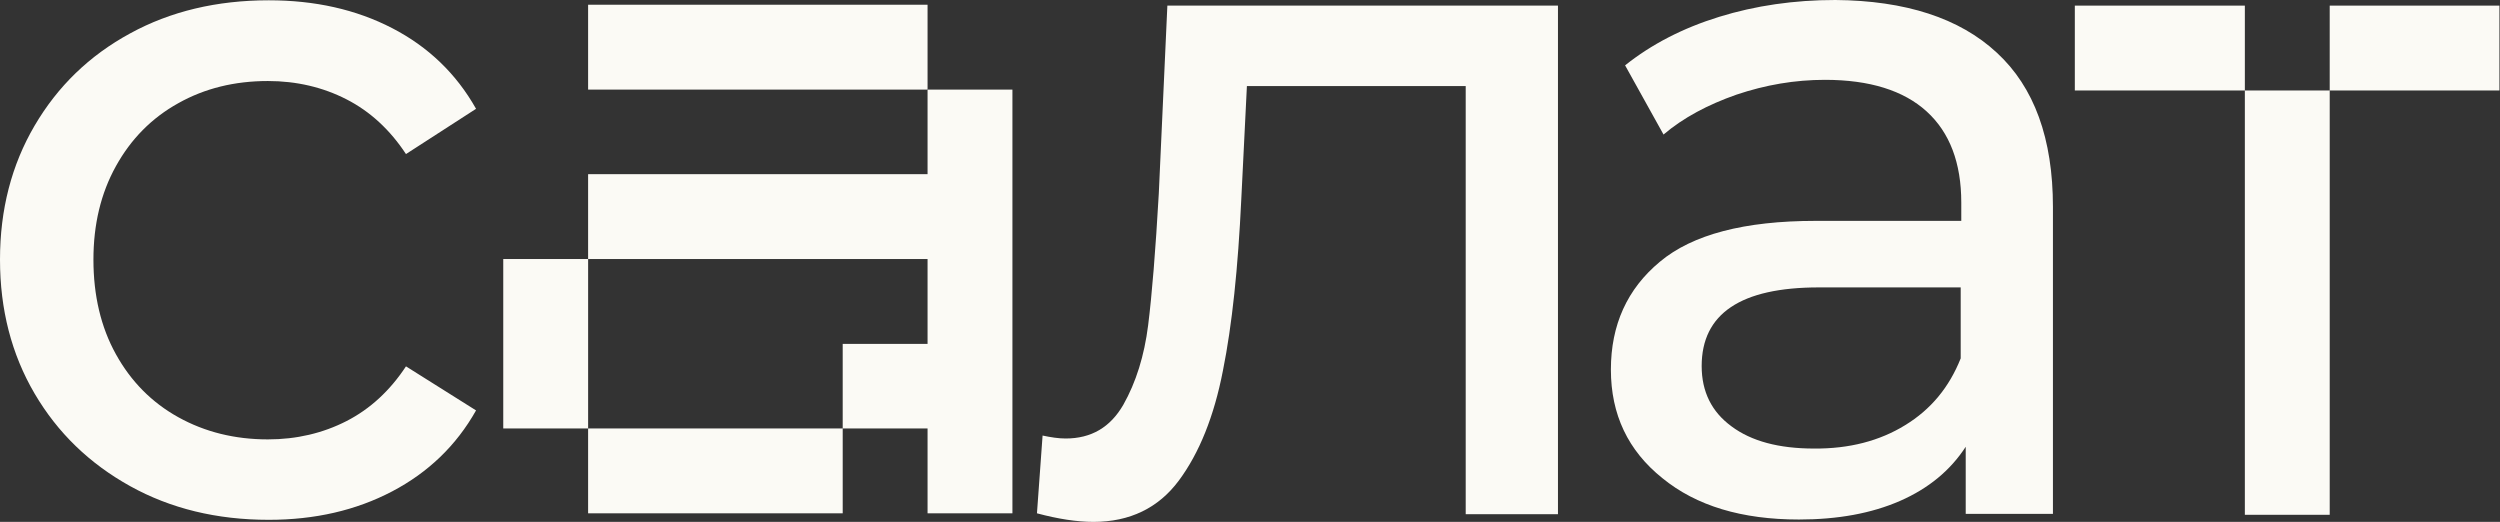
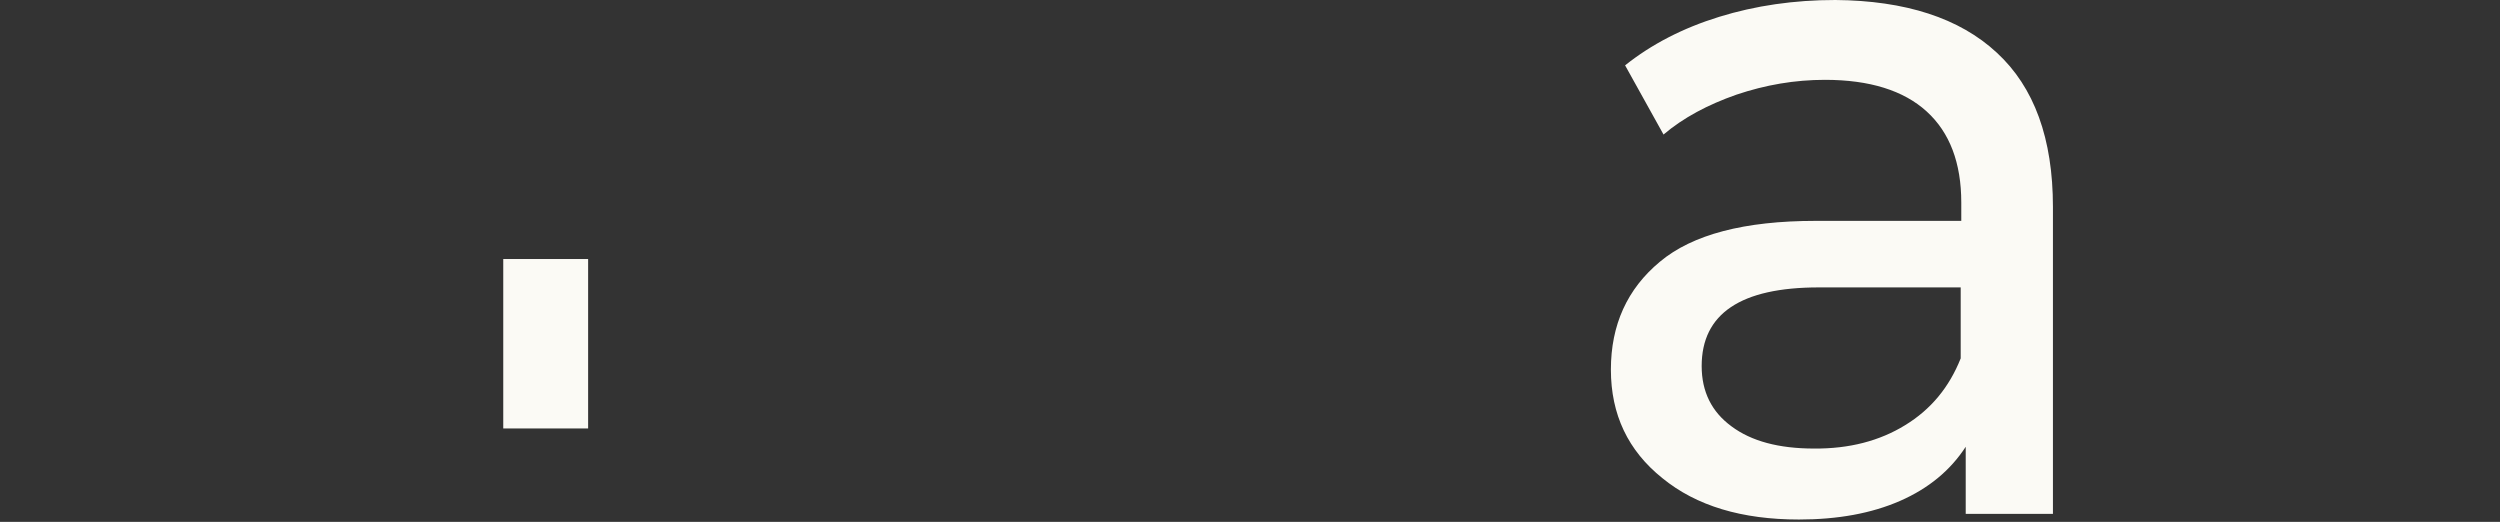
<svg xmlns="http://www.w3.org/2000/svg" width="297" height="62" viewBox="0 0 297 62" fill="none">
  <rect x="0" y="0" width="297" height="62" fill="#333333" stroke="none" />
-   <path d="M15.456 57.75C10.644 55.08 6.85 51.427 4.11 46.755C1.37 42.083 0 36.779 0 30.842C0 24.905 1.37 19.601 4.11 14.929C6.85 10.257 10.608 6.604 15.456 3.97C20.268 1.335 25.784 0.035 31.931 0.035C37.411 0.035 42.293 1.124 46.579 3.337C50.864 5.55 54.202 8.747 56.555 12.927L48.23 18.302C46.333 15.421 43.98 13.243 41.169 11.803C38.359 10.363 35.233 9.625 31.825 9.625C27.856 9.625 24.308 10.503 21.182 12.26C18.02 14.016 15.561 16.51 13.77 19.742C11.978 22.974 11.1 26.662 11.1 30.842C11.1 35.092 11.978 38.851 13.77 42.083C15.561 45.315 18.02 47.809 21.182 49.565C24.343 51.321 27.891 52.2 31.825 52.2C35.233 52.2 38.359 51.462 41.169 50.022C43.98 48.581 46.333 46.403 48.23 43.523L56.555 48.757C54.202 52.937 50.864 56.134 46.579 58.382C42.293 60.63 37.411 61.754 31.931 61.754C25.748 61.754 20.268 60.419 15.456 57.75Z" fill="#FBFAF5" />
-   <path d="M185.086 0.667V61.087H174.126V10.222H148.132L147.464 23.676C147.078 31.826 146.375 38.605 145.287 44.015C144.233 49.459 142.476 53.815 140.053 57.082C137.629 60.349 134.221 62 129.901 62C127.934 62 125.685 61.649 123.191 60.981L123.859 51.743C124.842 51.953 125.756 52.094 126.599 52.094C129.655 52.094 131.903 50.759 133.449 48.09C134.959 45.42 135.943 42.258 136.399 38.64C136.856 34.987 137.277 29.788 137.664 23.009L138.683 0.667H185.086Z" fill="#FBFAF5" />
  <path d="M237.215 6.253C241.676 10.363 243.889 16.475 243.889 24.589V61.051H233.527V53.078C231.7 55.888 229.101 58.031 225.729 59.506C222.356 60.981 218.352 61.719 213.715 61.719C206.935 61.719 201.526 60.103 197.486 56.801C193.411 53.534 191.374 49.249 191.374 43.909C191.374 38.605 193.306 34.319 197.205 31.088C201.069 27.856 207.252 26.24 215.682 26.24H233V24.062C233 19.355 231.63 15.737 228.89 13.243C226.15 10.749 222.111 9.484 216.806 9.484C213.223 9.484 209.746 10.082 206.303 11.241C202.896 12.435 199.98 13.981 197.627 15.983L193.06 7.763C196.186 5.269 199.91 3.337 204.231 2.002C208.551 0.667 213.153 0 218.036 0C226.361 0.07 232.789 2.143 237.215 6.253ZM226.326 50.513C229.382 48.651 231.56 46.017 232.93 42.574V34.144H216.069C206.795 34.144 202.158 37.27 202.158 43.488C202.158 46.544 203.352 48.932 205.706 50.654C208.06 52.41 211.326 53.288 215.507 53.288C219.687 53.323 223.305 52.375 226.326 50.513Z" fill="#FBFAF5" />
-   <path d="M286.851 0.668H276.769V10.749H266.688V0.668H259.311H256.571H246.489V10.749H256.571H259.311H266.688V20.831V30.912V40.994V46.087V51.075V61.157H276.769V51.075V46.087V40.994V30.912V20.831V10.749H286.851H296.932V0.668H286.851Z" fill="#FBFAF5" />
  <path d="M59.787 38.325V40.819V50.9H69.869V40.819V38.325V30.772H59.787V38.325Z" fill="#FBFAF5" />
-   <path d="M79.95 10.644H90.031H100.113H110.194V0.562H100.113H90.031H79.95H69.868V10.644H79.95Z" fill="#FBFAF5" />
-   <path d="M110.194 10.644V20.691H100.113H90.031H79.95H69.868V30.772H79.95H90.031H100.113H110.194V36.92V40.819V40.854H100.113V50.9H90.031H79.95H69.868V60.982H79.95H90.031H100.113V50.9H110.194V60.982H120.276V50.9V40.819V36.92V30.772V20.691V10.644H110.194Z" fill="#FBFAF5" />
</svg>